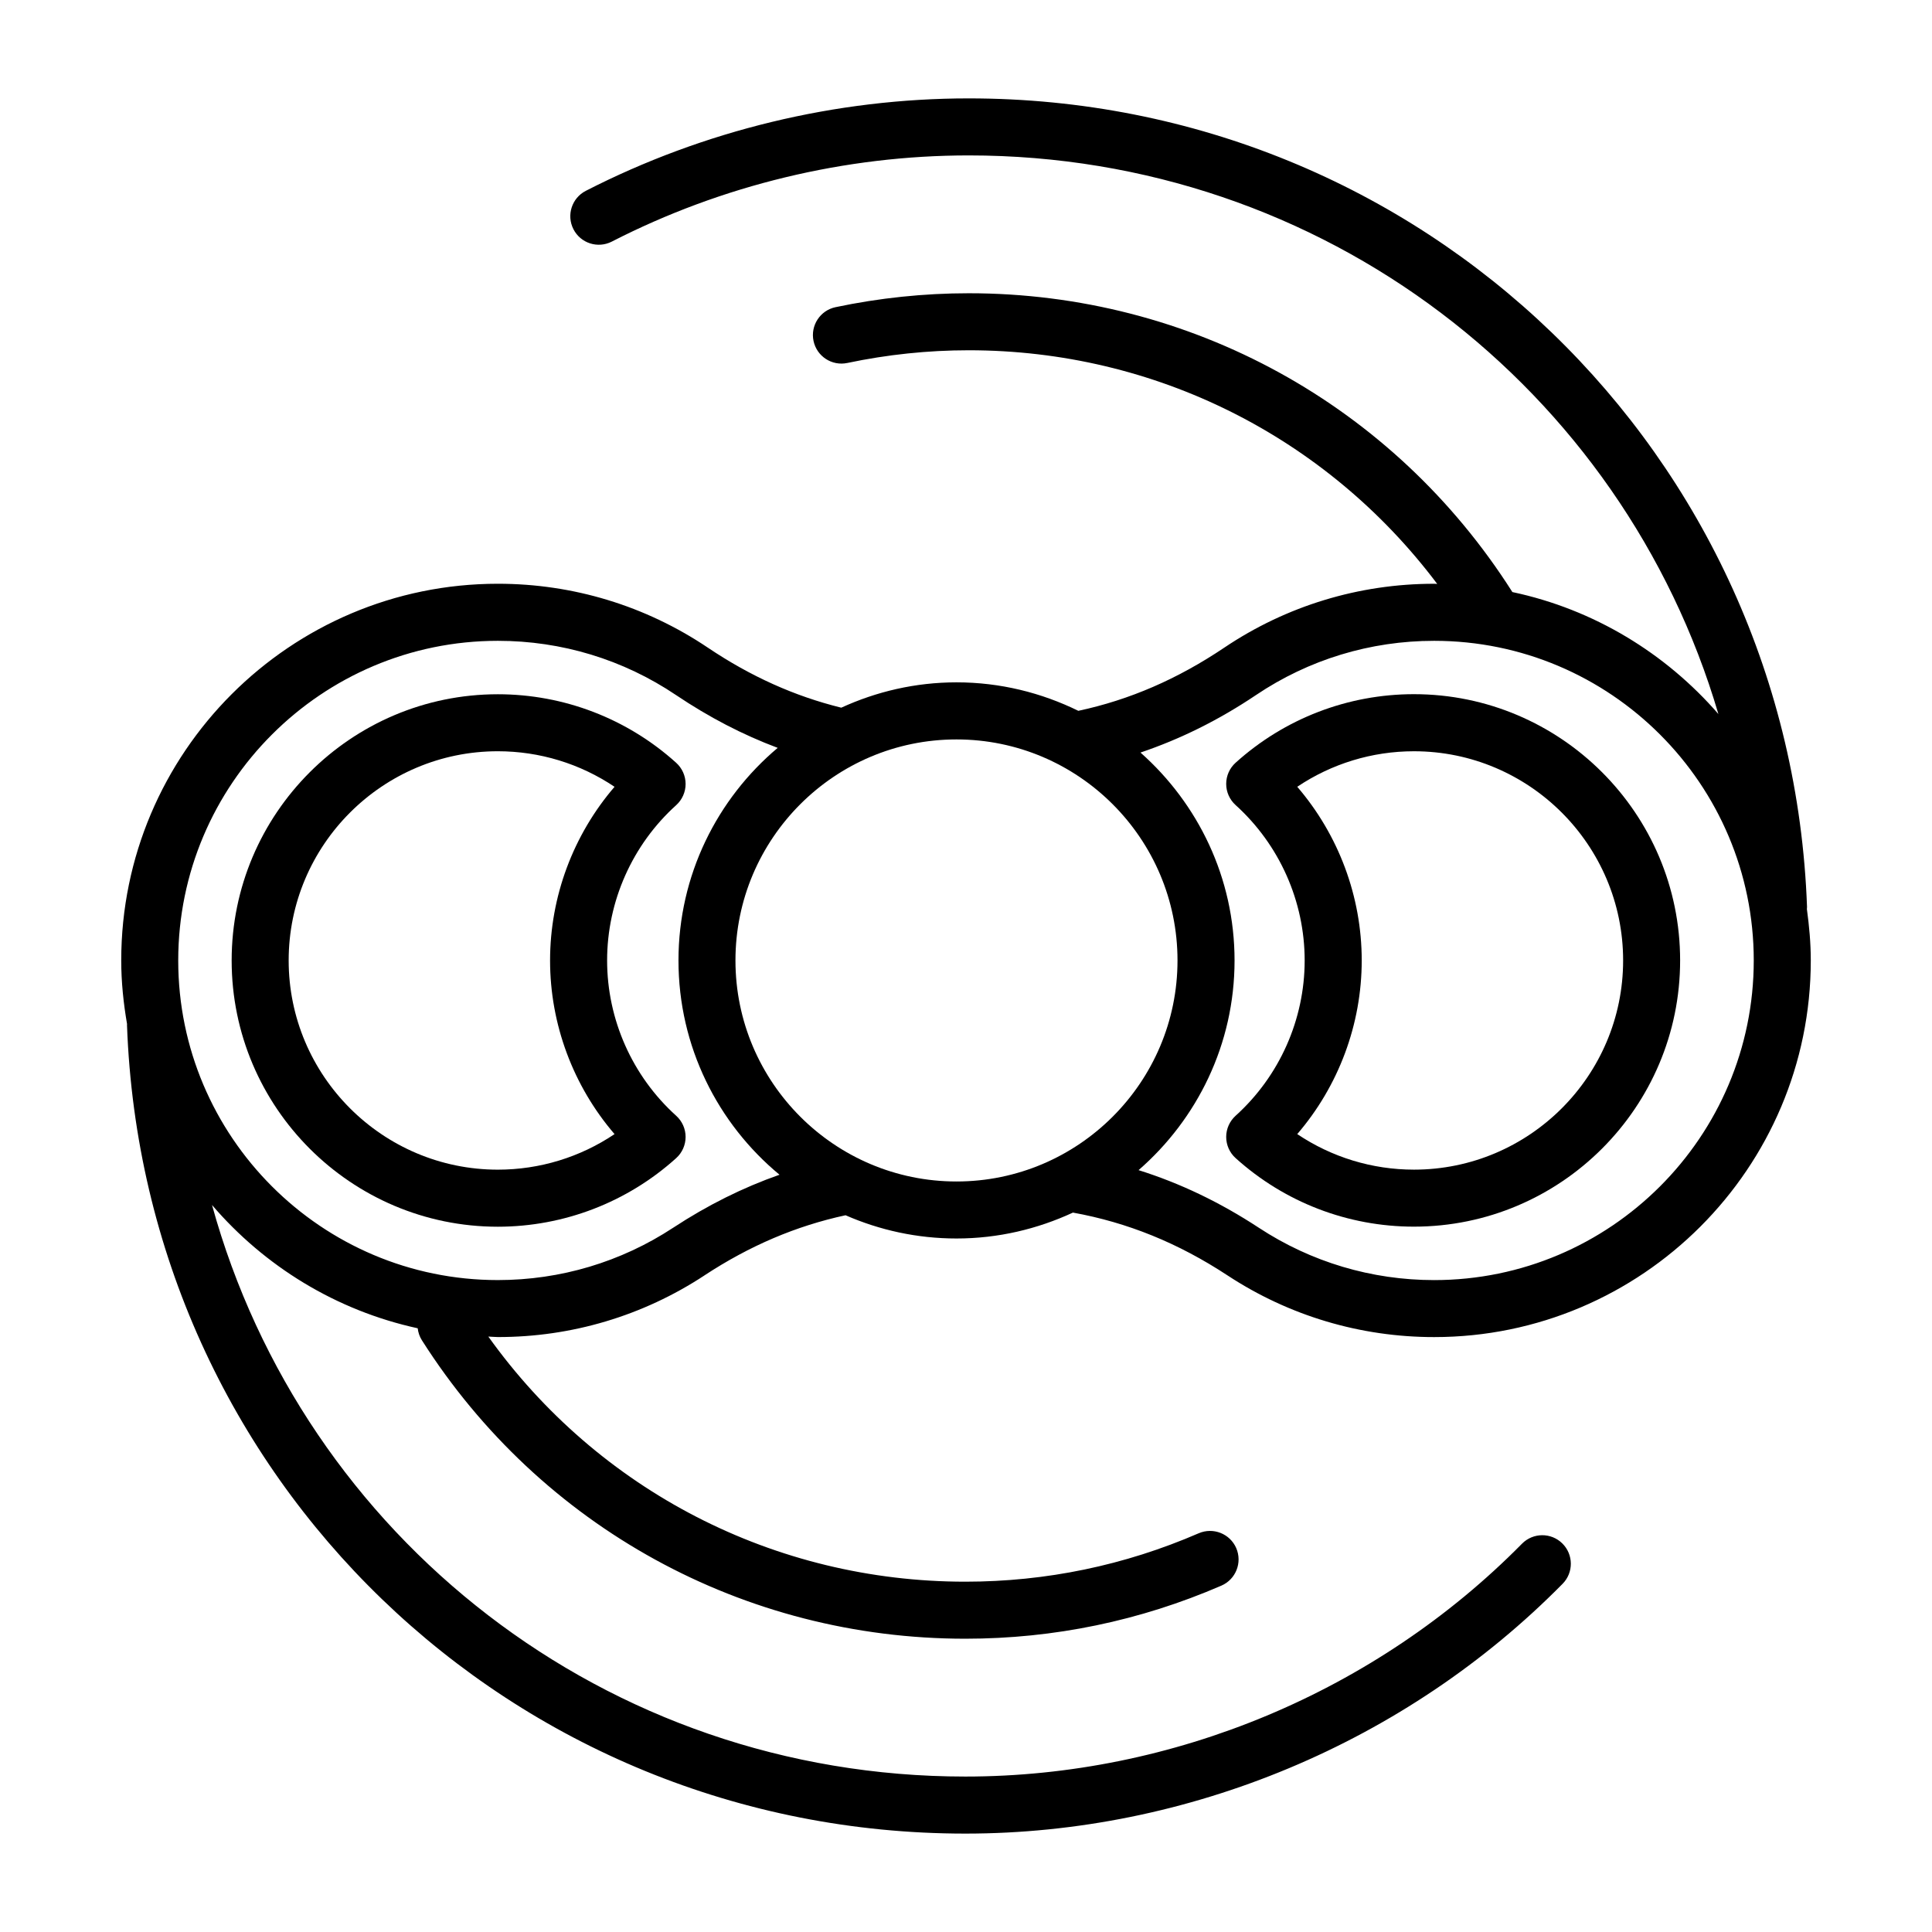
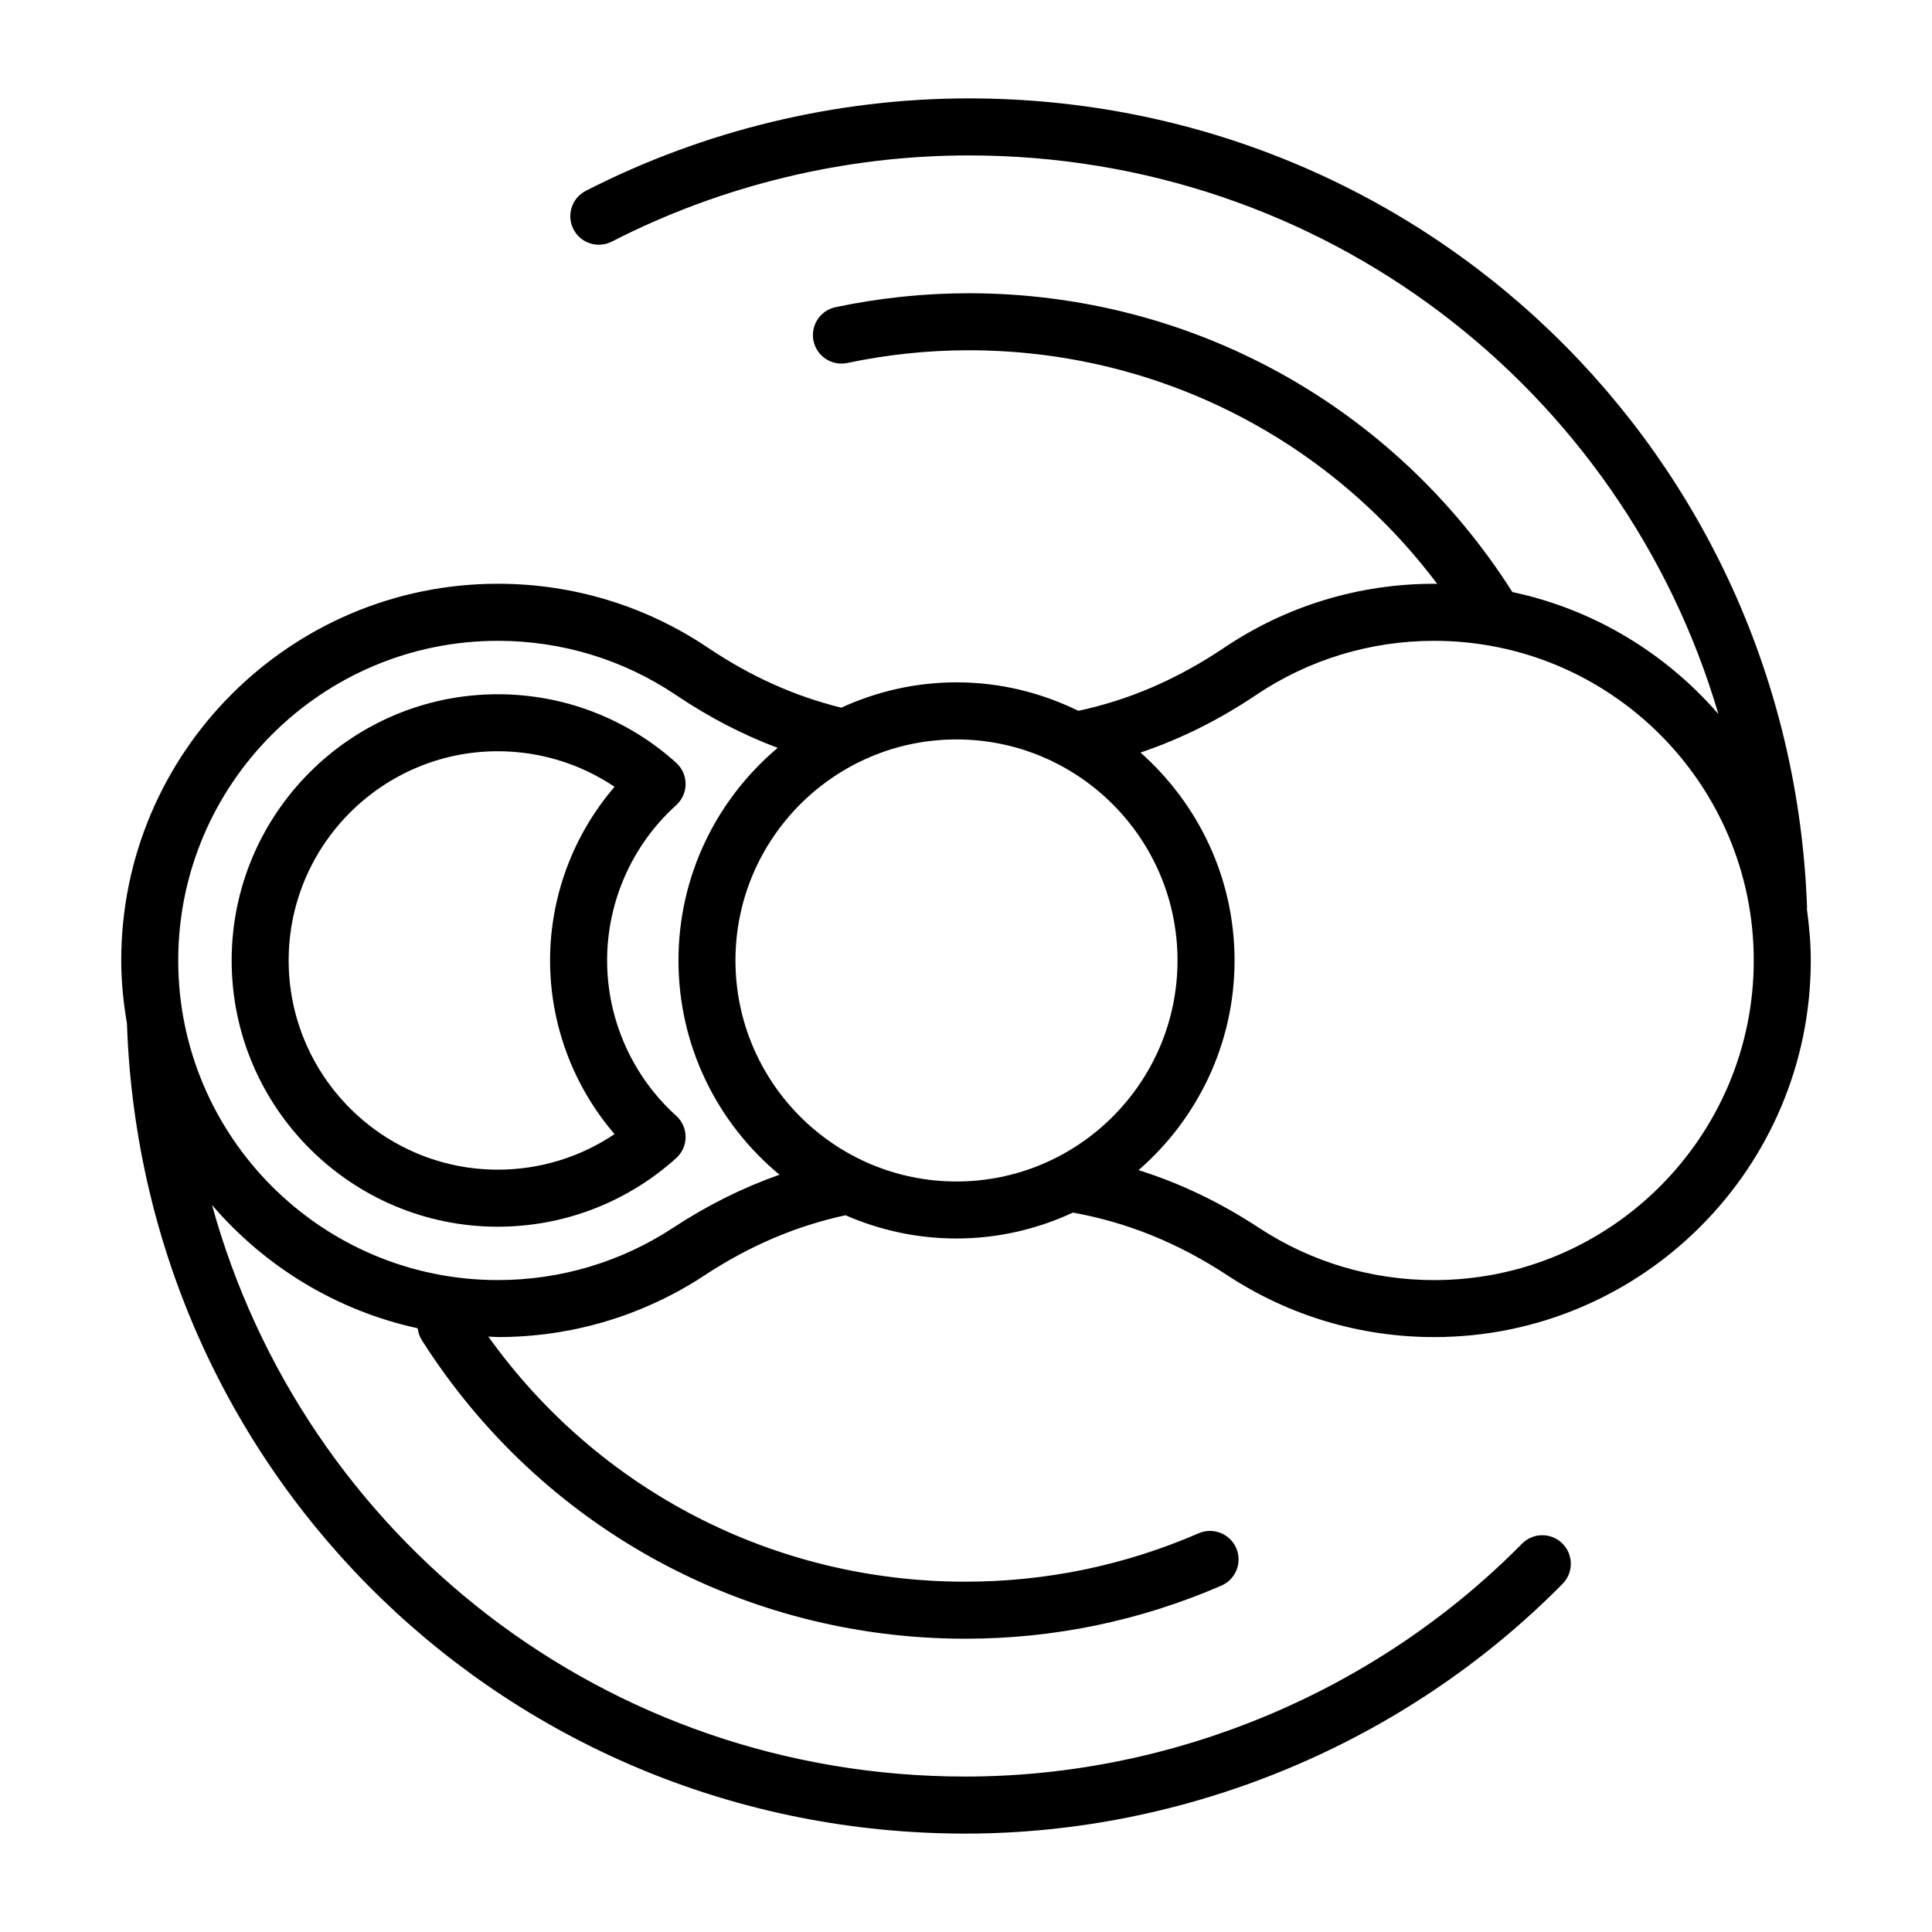
<svg xmlns="http://www.w3.org/2000/svg" fill="#000000" width="800px" height="800px" version="1.1" viewBox="144 144 512 512">
  <g>
    <path d="m330.66 482.01c12.055-7.914 24.309-13.121 37.418-15.957 9.012 3.941 18.949 6.16 29.402 6.16 11.023 0 21.457-2.504 30.859-6.863 14.469 2.621 27.852 8.031 40.988 16.66 16.27 10.688 35.195 16.332 54.734 16.332 55.043 0 99.816-44.777 99.816-99.82 0-4.625-0.422-9.141-1.031-13.598 0.004-0.191 0.039-0.371 0.035-0.57-4.352-120.16-101.93-214.28-222.17-214.28-35.125 0-70.215 8.48-101.47 24.504-3.707 1.906-5.18 6.457-3.269 10.176 1.898 3.707 6.445 5.176 10.172 3.269 29.129-14.941 61.832-22.836 94.57-22.836 94.117 0 173.32 61.887 198.68 148.04-13.984-16.113-32.996-27.75-54.613-32.328-0.016-0.023-0.02-0.055-0.039-0.082-31.488-49.531-85.336-79.102-144.02-79.102-11.828 0-23.703 1.246-35.293 3.688-4.086 0.863-6.695 4.871-5.836 8.953 0.867 4.086 4.875 6.699 8.957 5.836 10.566-2.231 21.387-3.367 32.168-3.367 49.324 0 94.852 22.957 124.16 61.918-0.273 0-0.527-0.039-0.801-0.039-19.922 0-39.152 5.848-55.617 16.922-12.43 8.352-25.086 13.836-38.688 16.75-9.766-4.785-20.691-7.547-32.277-7.547-10.906 0-21.23 2.445-30.547 6.715-12.359-3.047-23.977-8.258-35.383-15.922-16.465-11.074-35.695-16.922-55.617-16.922-55.043 0-99.82 44.777-99.82 99.82 0 5.762 0.598 11.375 1.543 16.871 0 0.086-0.02 0.16-0.016 0.242 4.336 120.17 101.93 214.29 222.17 214.29 59.094 0 116.79-24.129 158.29-66.207 2.926-2.973 2.891-7.758-0.082-10.688-2.969-2.934-7.754-2.902-10.688 0.07-38.672 39.215-92.449 61.707-147.52 61.707-95.359 0-175.39-63.535-199.64-151.47 13.91 16.238 32.895 27.965 54.508 32.672 0.133 1.094 0.48 2.176 1.109 3.168 31.484 49.531 85.332 79.102 144.02 79.102 23.488 0 46.316-4.734 67.863-14.07 3.828-1.664 5.582-6.109 3.93-9.945-1.664-3.824-6.109-5.582-9.945-3.93-19.633 8.508-40.441 12.832-61.848 12.832-50.602 0-97.219-24.137-126.41-64.957 0.852 0.02 1.676 0.125 2.535 0.125 19.531 0.02 38.461-5.633 54.723-16.32zm146.22-153.83c13.961-9.391 30.277-14.355 47.184-14.355 46.707 0 84.699 37.996 84.699 84.707 0 46.707-37.992 84.707-84.699 84.707-16.582 0-32.637-4.793-46.43-13.852-10.395-6.82-20.93-11.836-31.902-15.289 15.547-13.523 25.438-33.387 25.438-55.559 0-21.93-9.684-41.594-24.93-55.102 10.531-3.566 20.66-8.551 30.641-15.258zm-20.828 70.352c0 32.293-26.273 58.574-58.574 58.574s-58.574-26.277-58.574-58.574c0-32.293 26.273-58.574 58.574-58.574s58.574 26.281 58.574 58.574zm-264.82 0c0-46.707 37.996-84.707 84.707-84.707 16.902 0 33.223 4.957 47.184 14.355 8.82 5.93 17.746 10.555 26.973 14.012-16.062 13.527-26.293 33.75-26.293 56.34 0 22.828 10.434 43.258 26.777 56.785-9.652 3.387-18.988 8.012-28.207 14.062-13.801 9.062-29.855 13.855-46.438 13.855-46.711 0.004-84.703-37.996-84.703-84.703z" />
    <path d="m323.2 450.91c1.582-1.43 2.492-3.465 2.492-5.613 0-2.137-0.906-4.172-2.492-5.606-11.637-10.5-18.309-25.508-18.309-41.16s6.672-30.66 18.309-41.16c1.586-1.438 2.492-3.473 2.492-5.606 0-2.144-0.91-4.18-2.492-5.613-12.984-11.715-29.766-18.168-47.262-18.168-38.902 0-70.547 31.648-70.547 70.555 0 38.902 31.645 70.555 70.547 70.555 17.496-0.012 34.277-6.465 47.262-18.184zm-102.7-52.383c0-30.566 24.867-55.438 55.434-55.438 11.098 0 21.828 3.305 30.926 9.422-10.941 12.727-17.086 29.074-17.086 46.02 0 16.941 6.141 33.285 17.086 46.02-9.094 6.117-19.824 9.422-30.926 9.422-30.562-0.008-55.434-24.879-55.434-55.445z" />
-     <path d="m489.75 398.53c0 15.652-6.672 30.66-18.305 41.16-1.586 1.438-2.492 3.473-2.492 5.606 0 2.141 0.906 4.18 2.492 5.606 12.977 11.719 29.762 18.172 47.258 18.172 38.902 0 70.547-31.648 70.547-70.555 0-38.902-31.645-70.555-70.547-70.555-17.496 0-34.277 6.453-47.258 18.172-1.586 1.426-2.492 3.465-2.492 5.606 0 2.137 0.906 4.172 2.492 5.606 11.637 10.523 18.305 25.531 18.305 41.184zm28.961-55.438c30.566 0 55.434 24.875 55.434 55.438 0 30.566-24.867 55.438-55.434 55.438-11.094 0-21.828-3.305-30.926-9.422 10.941-12.727 17.086-29.074 17.086-46.02 0-16.941-6.141-33.285-17.086-46.02 9.094-6.109 19.824-9.414 30.926-9.414z" />
  </g>
</svg>